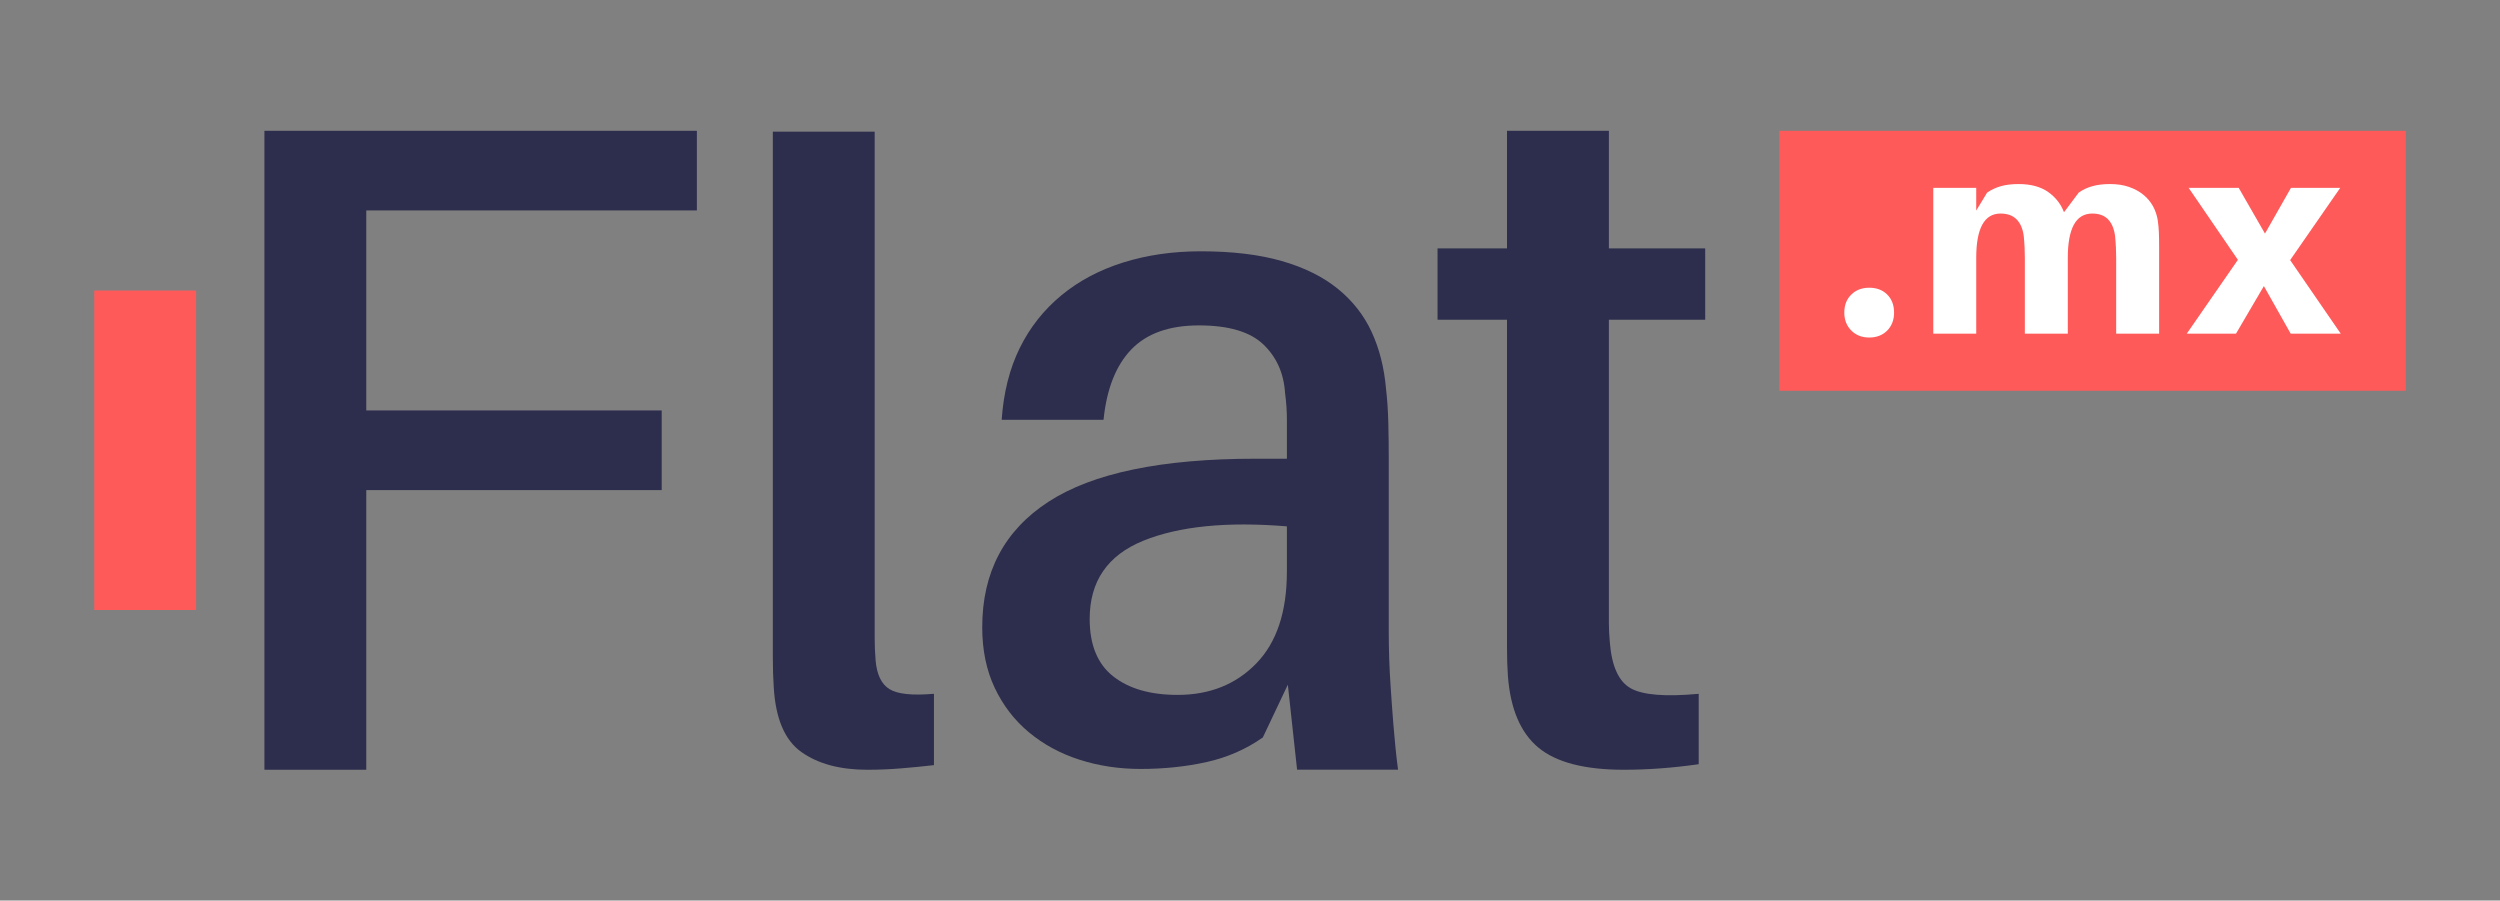
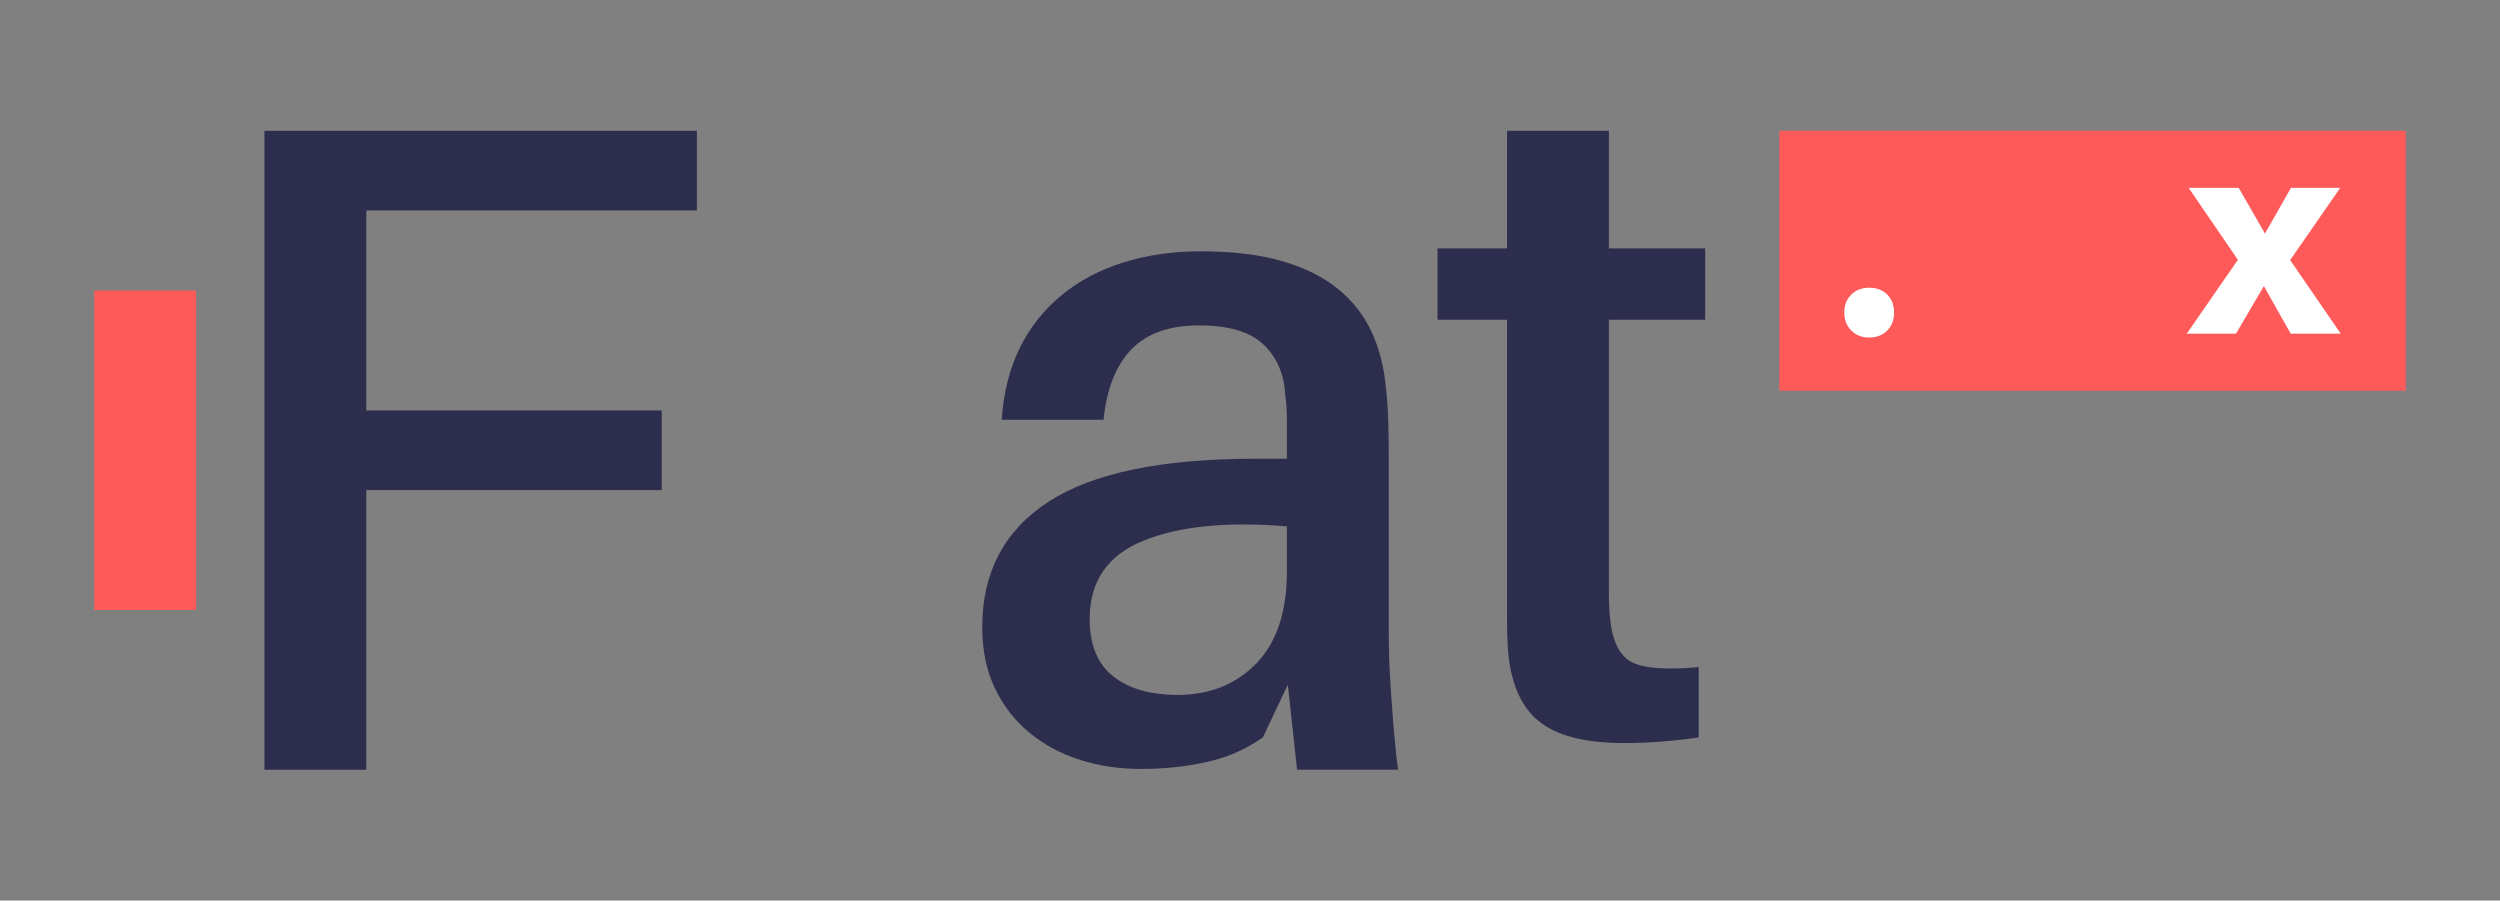
<svg xmlns="http://www.w3.org/2000/svg" version="1.1" id="Capa_1" x="0px" y="0px" viewBox="0 0 1000 360.22" style="enable-background:new 0 0 1000 360.22;" xml:space="preserve">
  <rect x="0" y="0" width="1000" height="360.22" fill="#808080" stroke="none" />
  <style type="text/css"> .st0{fill:#2D2D4D;} .st1{fill:#FF5A5A;} .st2{fill:#FFFFFF;} </style>
  <g>
    <polygon class="st0" points="105.77,307.9 146.51,307.9 146.51,196.04 264.68,196.04 264.68,164.18 146.51,164.18 146.51,84.17 278.75,84.17 278.75,52.32 105.77,52.32 " />
-     <path class="st0" d="M355.8,275.66c-3.21-1.97-5.07-5.8-5.56-11.48c-0.25-2.97-0.37-5.93-0.37-8.9v-9.62V52.66h-40.74v194.12v15.74 c0,4.58,0.12,8.7,0.37,12.4c0.74,12.6,4.45,21.25,11.11,25.93c6.67,4.7,15.43,7.05,26.3,7.05c4.69,0,9.26-0.19,13.71-0.57 c4.45-0.36,8.76-0.79,12.96-1.28v-28.53C364.92,278.26,359,277.65,355.8,275.66" />
    <path class="st0" d="M555.5,252.41v-69.28c0-4.68-0.06-9.44-0.18-14.27c-0.13-4.81-0.44-9.31-0.93-13.51 c-0.74-8.4-2.66-15.93-5.75-22.6c-3.08-6.67-7.59-12.41-13.51-17.23c-5.93-4.81-13.4-8.52-22.41-11.11 c-9.02-2.59-19.82-3.89-32.41-3.89c-11.11,0-21.43,1.48-30.93,4.45c-9.5,2.96-17.79,7.35-24.82,13.15 c-7.03,5.81-12.6,12.83-16.67,21.11c-4.07,8.27-6.48,17.84-7.22,28.7h40.74c1.24-12.34,4.94-21.72,11.11-28.15 c6.18-6.41,15.19-9.62,27.05-9.62c11.85,0,20.42,2.53,25.74,7.58c5.31,5.07,8.21,11.55,8.71,19.46c0.5,3.7,0.74,7.28,0.74,10.73 v10.75v4.81h-12.6c-37.54,0-65.14,5.74-82.78,17.22c-17.66,11.49-26.49,28.21-26.49,50.19c0,9.15,1.67,17.23,5.01,24.27 c3.33,7.03,7.9,12.96,13.7,17.78c5.8,4.81,12.53,8.47,20.19,10.93c7.65,2.46,15.8,3.7,24.44,3.7c9.39,0,18.21-0.93,26.5-2.78 c8.26-1.85,15.73-5.13,22.4-9.82l10-21.11l3.7,34.01h40.38c-1.49-11.11-2.47-25.87-2.96-33.28 C555.73,267.21,555.5,259.8,555.5,252.41 M514.75,228.69c0,16.06-4.08,28.28-12.22,36.67c-8.15,8.39-18.65,12.6-31.48,12.6 c-10.88,0-19.45-2.46-25.75-7.41c-6.29-4.94-9.43-12.6-9.43-22.97c0-15.06,7.15-25.49,21.48-31.3c14.32-5.8,33.46-7.71,57.41-5.74 V228.69z" />
-     <path class="st0" d="M643.55,127.89h38.53V99.36h-38.53V52.33H602.8v47.03h-27.78v28.53h27.78v120.43v10.69 c0,4.2,0.12,8.02,0.37,11.48c1,13.09,5.05,22.59,12.15,28.52c7.1,5.92,18.49,8.89,34.16,8.89c9.63,0,19.63-0.73,30-2.22v-28.15 c-13.34,1.23-22.41,0.5-27.22-2.23c-4.82-2.72-7.6-8.88-8.34-18.52c-0.24-2.72-0.37-5.24-0.37-7.6v-4.58V127.89z" />
+     <path class="st0" d="M643.55,127.89h38.53V99.36h-38.53V52.33H602.8v47.03h-27.78v28.53h27.78v120.43c0,4.2,0.12,8.02,0.37,11.48c1,13.09,5.05,22.59,12.15,28.52c7.1,5.92,18.49,8.89,34.16,8.89c9.63,0,19.63-0.73,30-2.22v-28.15 c-13.34,1.23-22.41,0.5-27.22-2.23c-4.82-2.72-7.6-8.88-8.34-18.52c-0.24-2.72-0.37-5.24-0.37-7.6v-4.58V127.89z" />
    <rect x="37.71" y="116.21" class="st1" width="40.74" height="127.79" />
    <rect x="711.74" y="52.32" class="st1" width="250.56" height="103.98" />
    <path class="st2" d="M747.68,115.09c2.99,0,5.4,0.91,7.22,2.74c1.82,1.83,2.73,4.23,2.73,7.22c0,2.92-0.92,5.3-2.73,7.16 c-1.83,1.86-4.24,2.8-7.22,2.8c-2.92,0-5.3-0.93-7.16-2.8c-1.86-1.86-2.8-4.25-2.8-7.16c0-3,0.93-5.4,2.8-7.22 C742.38,116,744.77,115.09,747.68,115.09" />
-     <path class="st2" d="M863.11,88.17c0.22,1.46,0.36,3.05,0.44,4.76c0.07,1.71,0.1,3.74,0.1,6.07v34.46h-17.18v-30.09 c0-1.38-0.03-2.85-0.1-4.38c-0.08-1.53-0.18-3.02-0.33-4.48c-0.36-2.92-1.29-5.16-2.77-6.73c-1.49-1.57-3.62-2.36-6.37-2.36 c-6.53,0-9.78,5.91-9.78,17.73v30.31h-17.18v-30.09c0-1.38-0.03-2.85-0.1-4.38c-0.08-1.53-0.18-3.02-0.33-4.48 c-0.37-2.92-1.31-5.16-2.84-6.73c-1.54-1.57-3.69-2.36-6.46-2.36c-6.48,0-9.72,5.91-9.72,17.73v30.31h-17.18V75.16h17.18v9.08 l4.37-7.22c1.75-1.17,3.61-2.03,5.58-2.57c1.97-0.55,4.3-0.83,7-0.83c4.89,0,8.82,1.07,11.82,3.18c2.99,2.11,5.1,4.81,6.34,8.1 l5.91-7.88c1.68-1.17,3.52-2.03,5.53-2.57c2.01-0.55,4.32-0.83,6.95-0.83c2.85,0,5.38,0.38,7.6,1.15c2.23,0.77,4.14,1.81,5.75,3.12 c1.61,1.32,2.9,2.86,3.89,4.65C862.18,84.34,862.81,86.21,863.11,88.17" />
    <polygon class="st2" points="936.3,133.47 916.28,133.47 905.55,114.43 894.39,133.47 874.7,133.47 895.16,103.93 875.47,75.16 895.49,75.16 905.99,93.43 916.38,75.16 936.08,75.16 916.06,104.04 " />
  </g>
</svg>